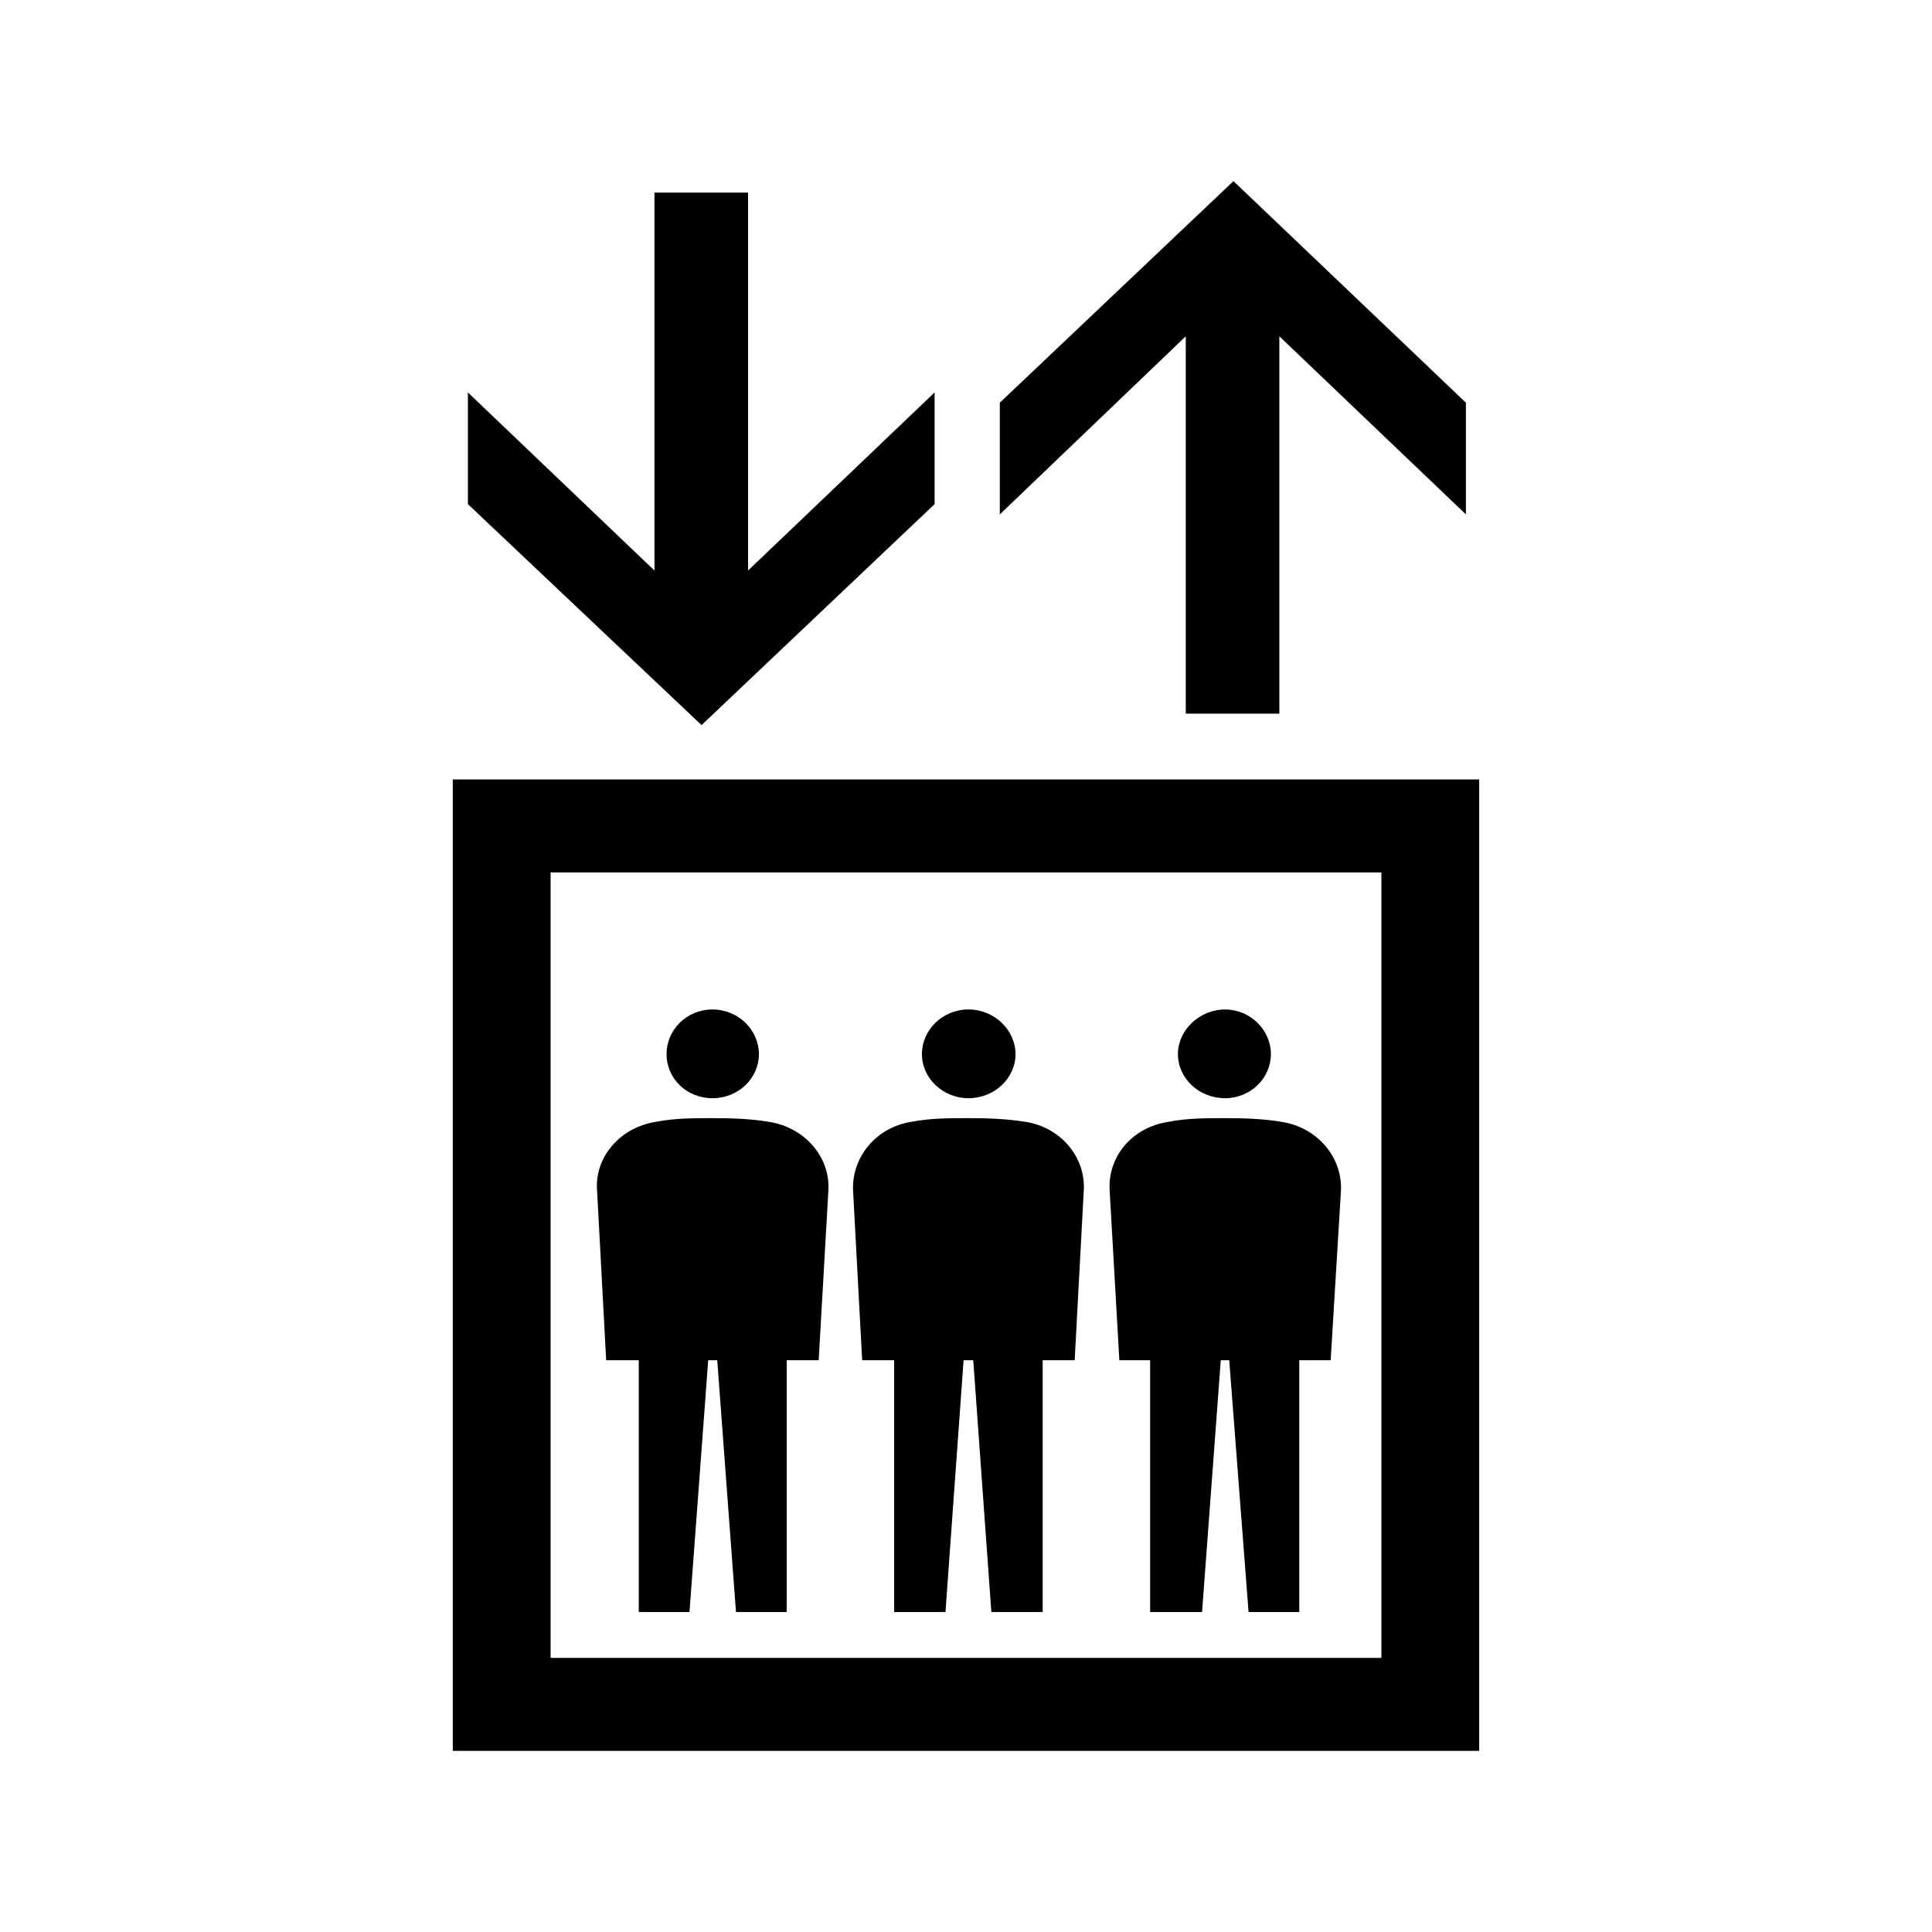
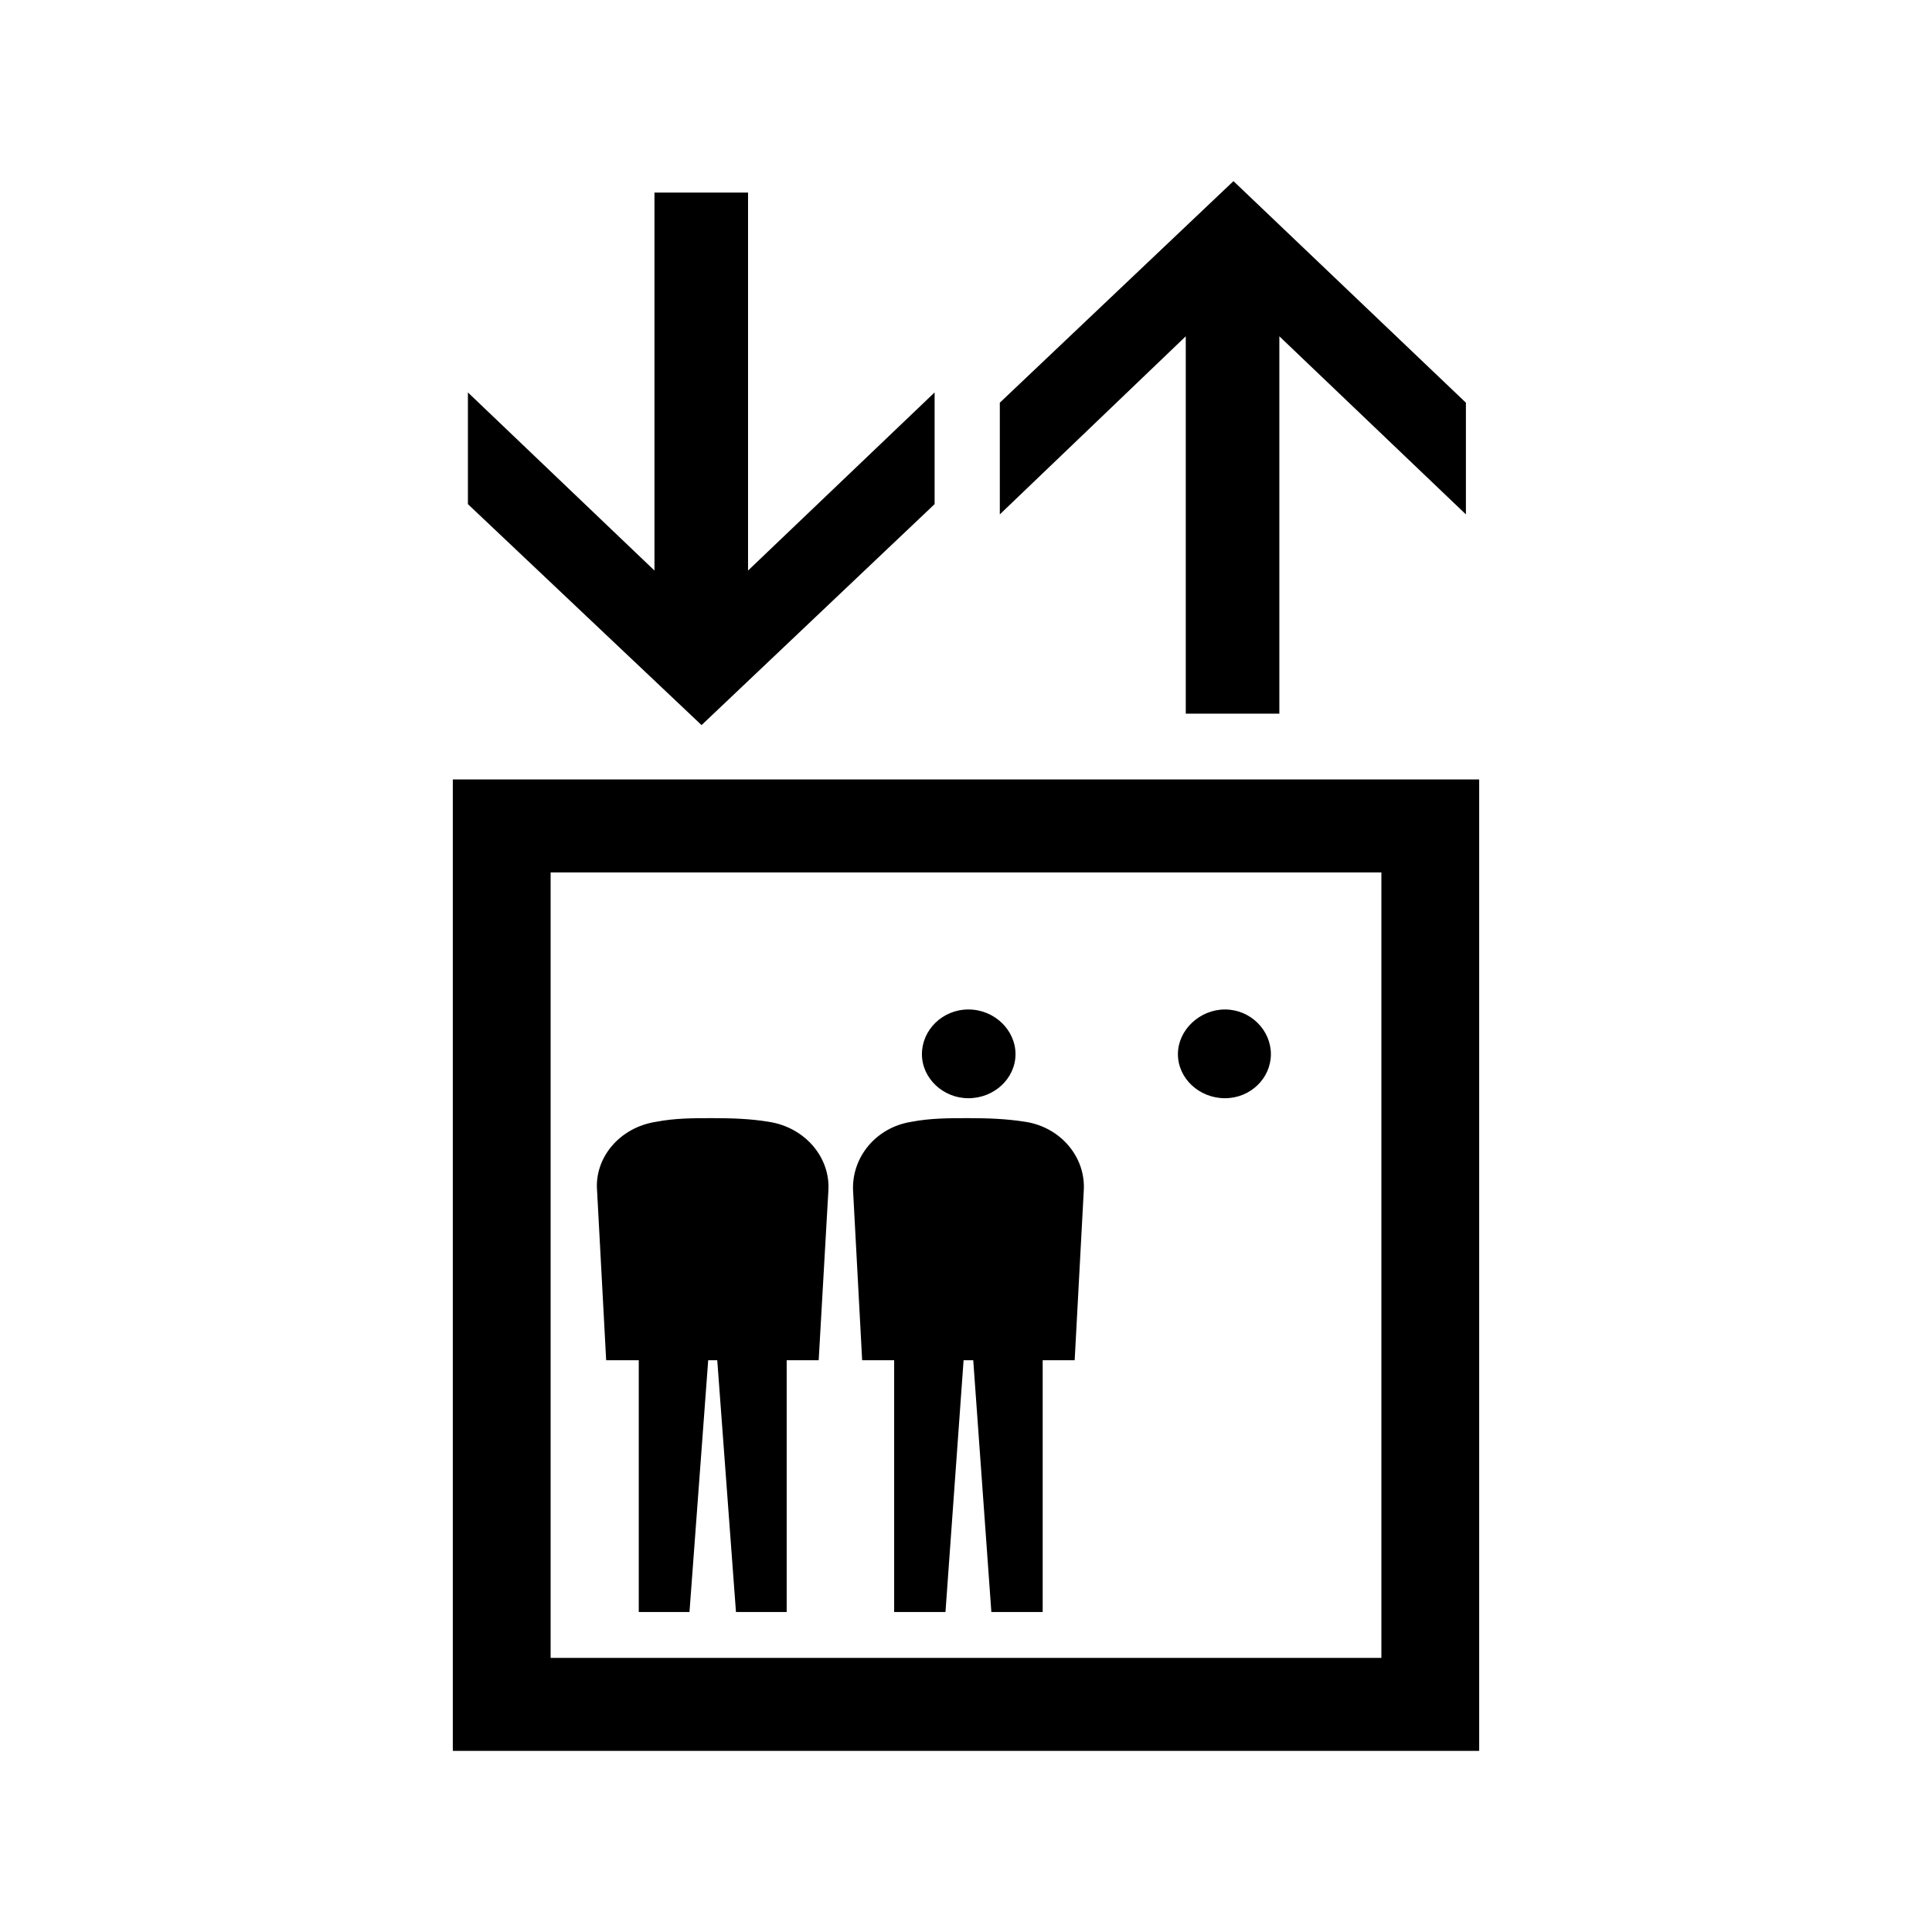
<svg xmlns="http://www.w3.org/2000/svg" id="_編集モード" data-name="編集モード" viewBox="0 0 32 32">
  <defs>
    <style>
      .cls-1 {
        fill-rule: evenodd;
      }

      .cls-2 {
        fill: #fff;
      }
    </style>
  </defs>
-   <rect class="cls-2" width="32" height="32" />
  <g>
    <path class="cls-1" d="M22.88,27.46h-13.76v-13.01h13.76v13.01ZM7.5,12.91v16.09h17V12.91H7.5Z" />
    <polygon points="15.48 8.35 15.48 6.5 12.39 9.45 12.39 3.19 10.84 3.19 10.84 9.45 7.75 6.5 7.75 8.35 11.62 12.01 15.48 8.35" />
    <polygon points="19.64 5.57 19.64 11.82 21.19 11.82 21.19 5.57 24.28 8.52 24.28 6.67 20.43 3 16.56 6.67 16.56 8.52 19.64 5.57" />
    <path d="M10.04,22.53h.54v4.17h.84l.31-4.17h.15l.31,4.17h.84v-4.17h.53l.16-2.8c.04-.56-.39-1.06-.99-1.15-.3-.05-.61-.06-.93-.06s-.62,0-.93.06c-.6.09-1.03.59-.98,1.15l.15,2.8Z" />
-     <path d="M11.8,18.19c.43,0,.77-.33.77-.73s-.34-.74-.77-.74-.76.34-.76.74.33.73.76.73Z" />
    <path d="M14.28,22.53h.53v4.17h.85l.3-4.17h.16l.3,4.17h.85v-4.17h.53l.15-2.8c.04-.56-.38-1.06-.97-1.15-.32-.05-.62-.06-.94-.06s-.63,0-.94.06c-.59.09-1,.59-.97,1.15l.15,2.8Z" />
    <path d="M16.04,18.19c.43,0,.78-.33.78-.73s-.35-.74-.78-.74-.77.34-.77.74.35.73.77.73Z" />
-     <path d="M18.54,22.53h.51v4.17h.86l.31-4.17h.14l.32,4.17h.84v-4.17h.52l.17-2.8c.03-.56-.39-1.06-.99-1.15-.3-.05-.62-.06-.93-.06s-.63,0-.93.06c-.62.09-1.02.59-.98,1.15l.16,2.8Z" />
    <path d="M20.29,18.19c.42,0,.76-.33.76-.73s-.34-.74-.76-.74-.78.34-.78.74.35.73.78.73Z" />
  </g>
</svg>